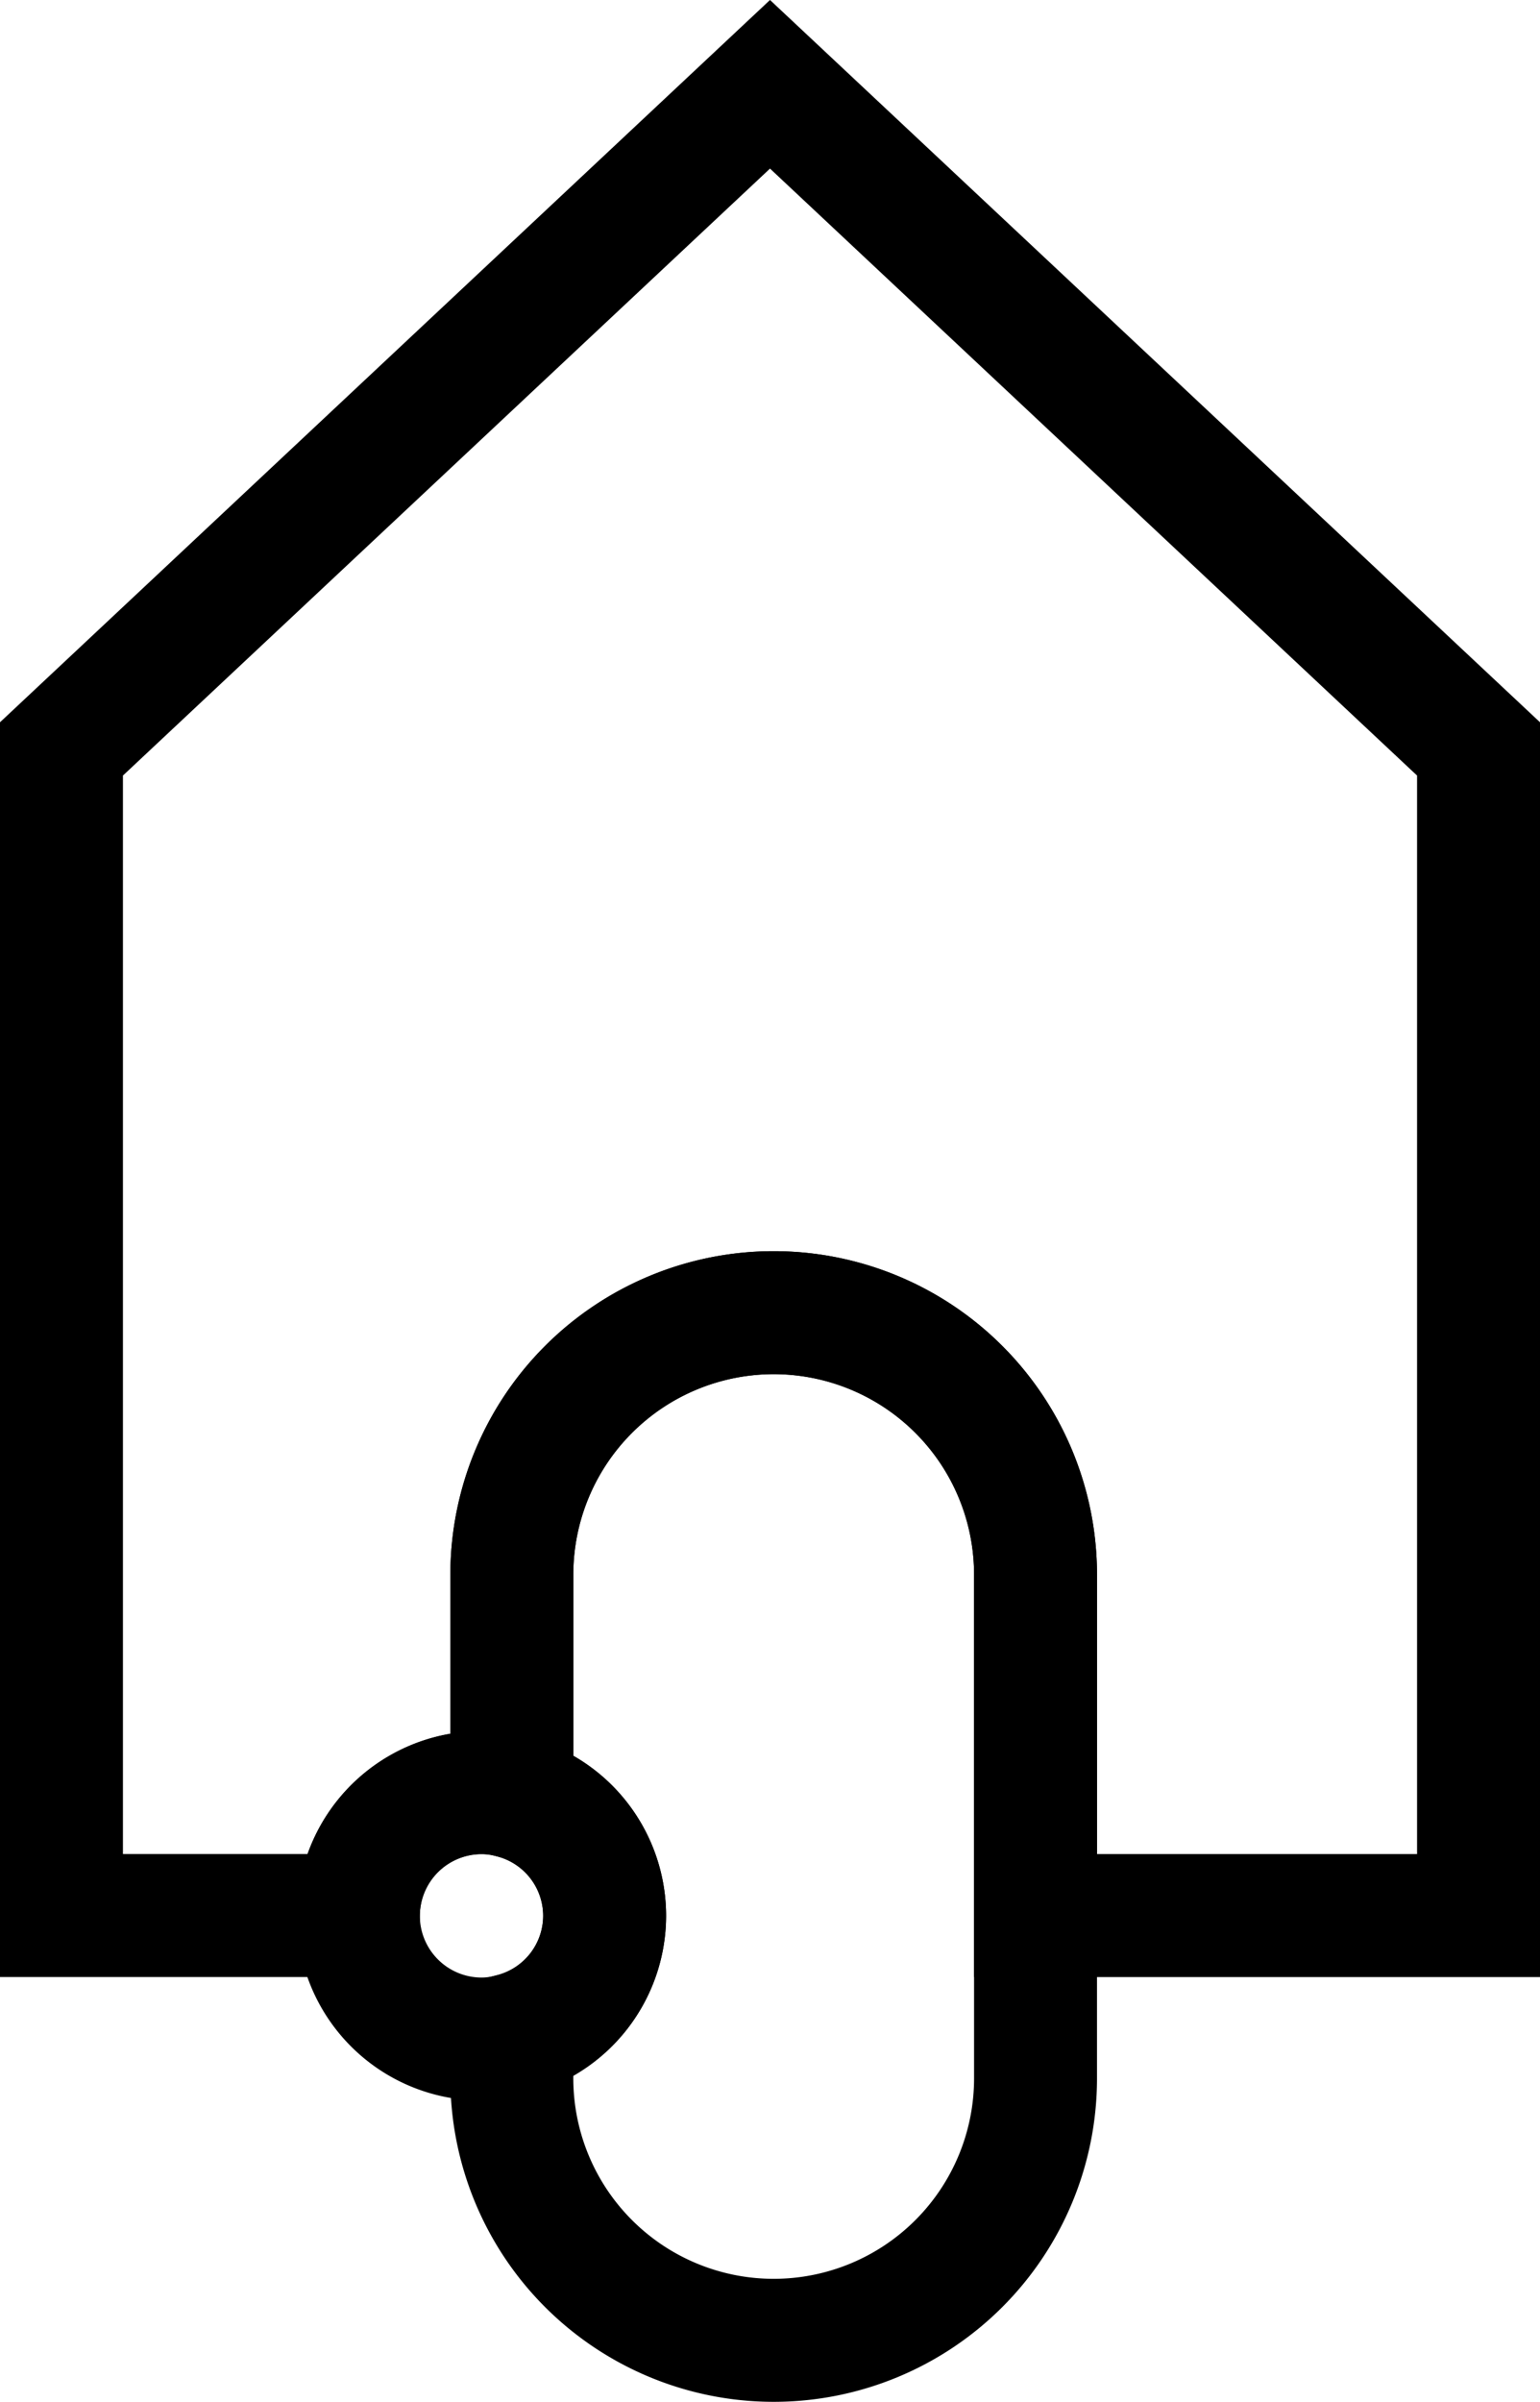
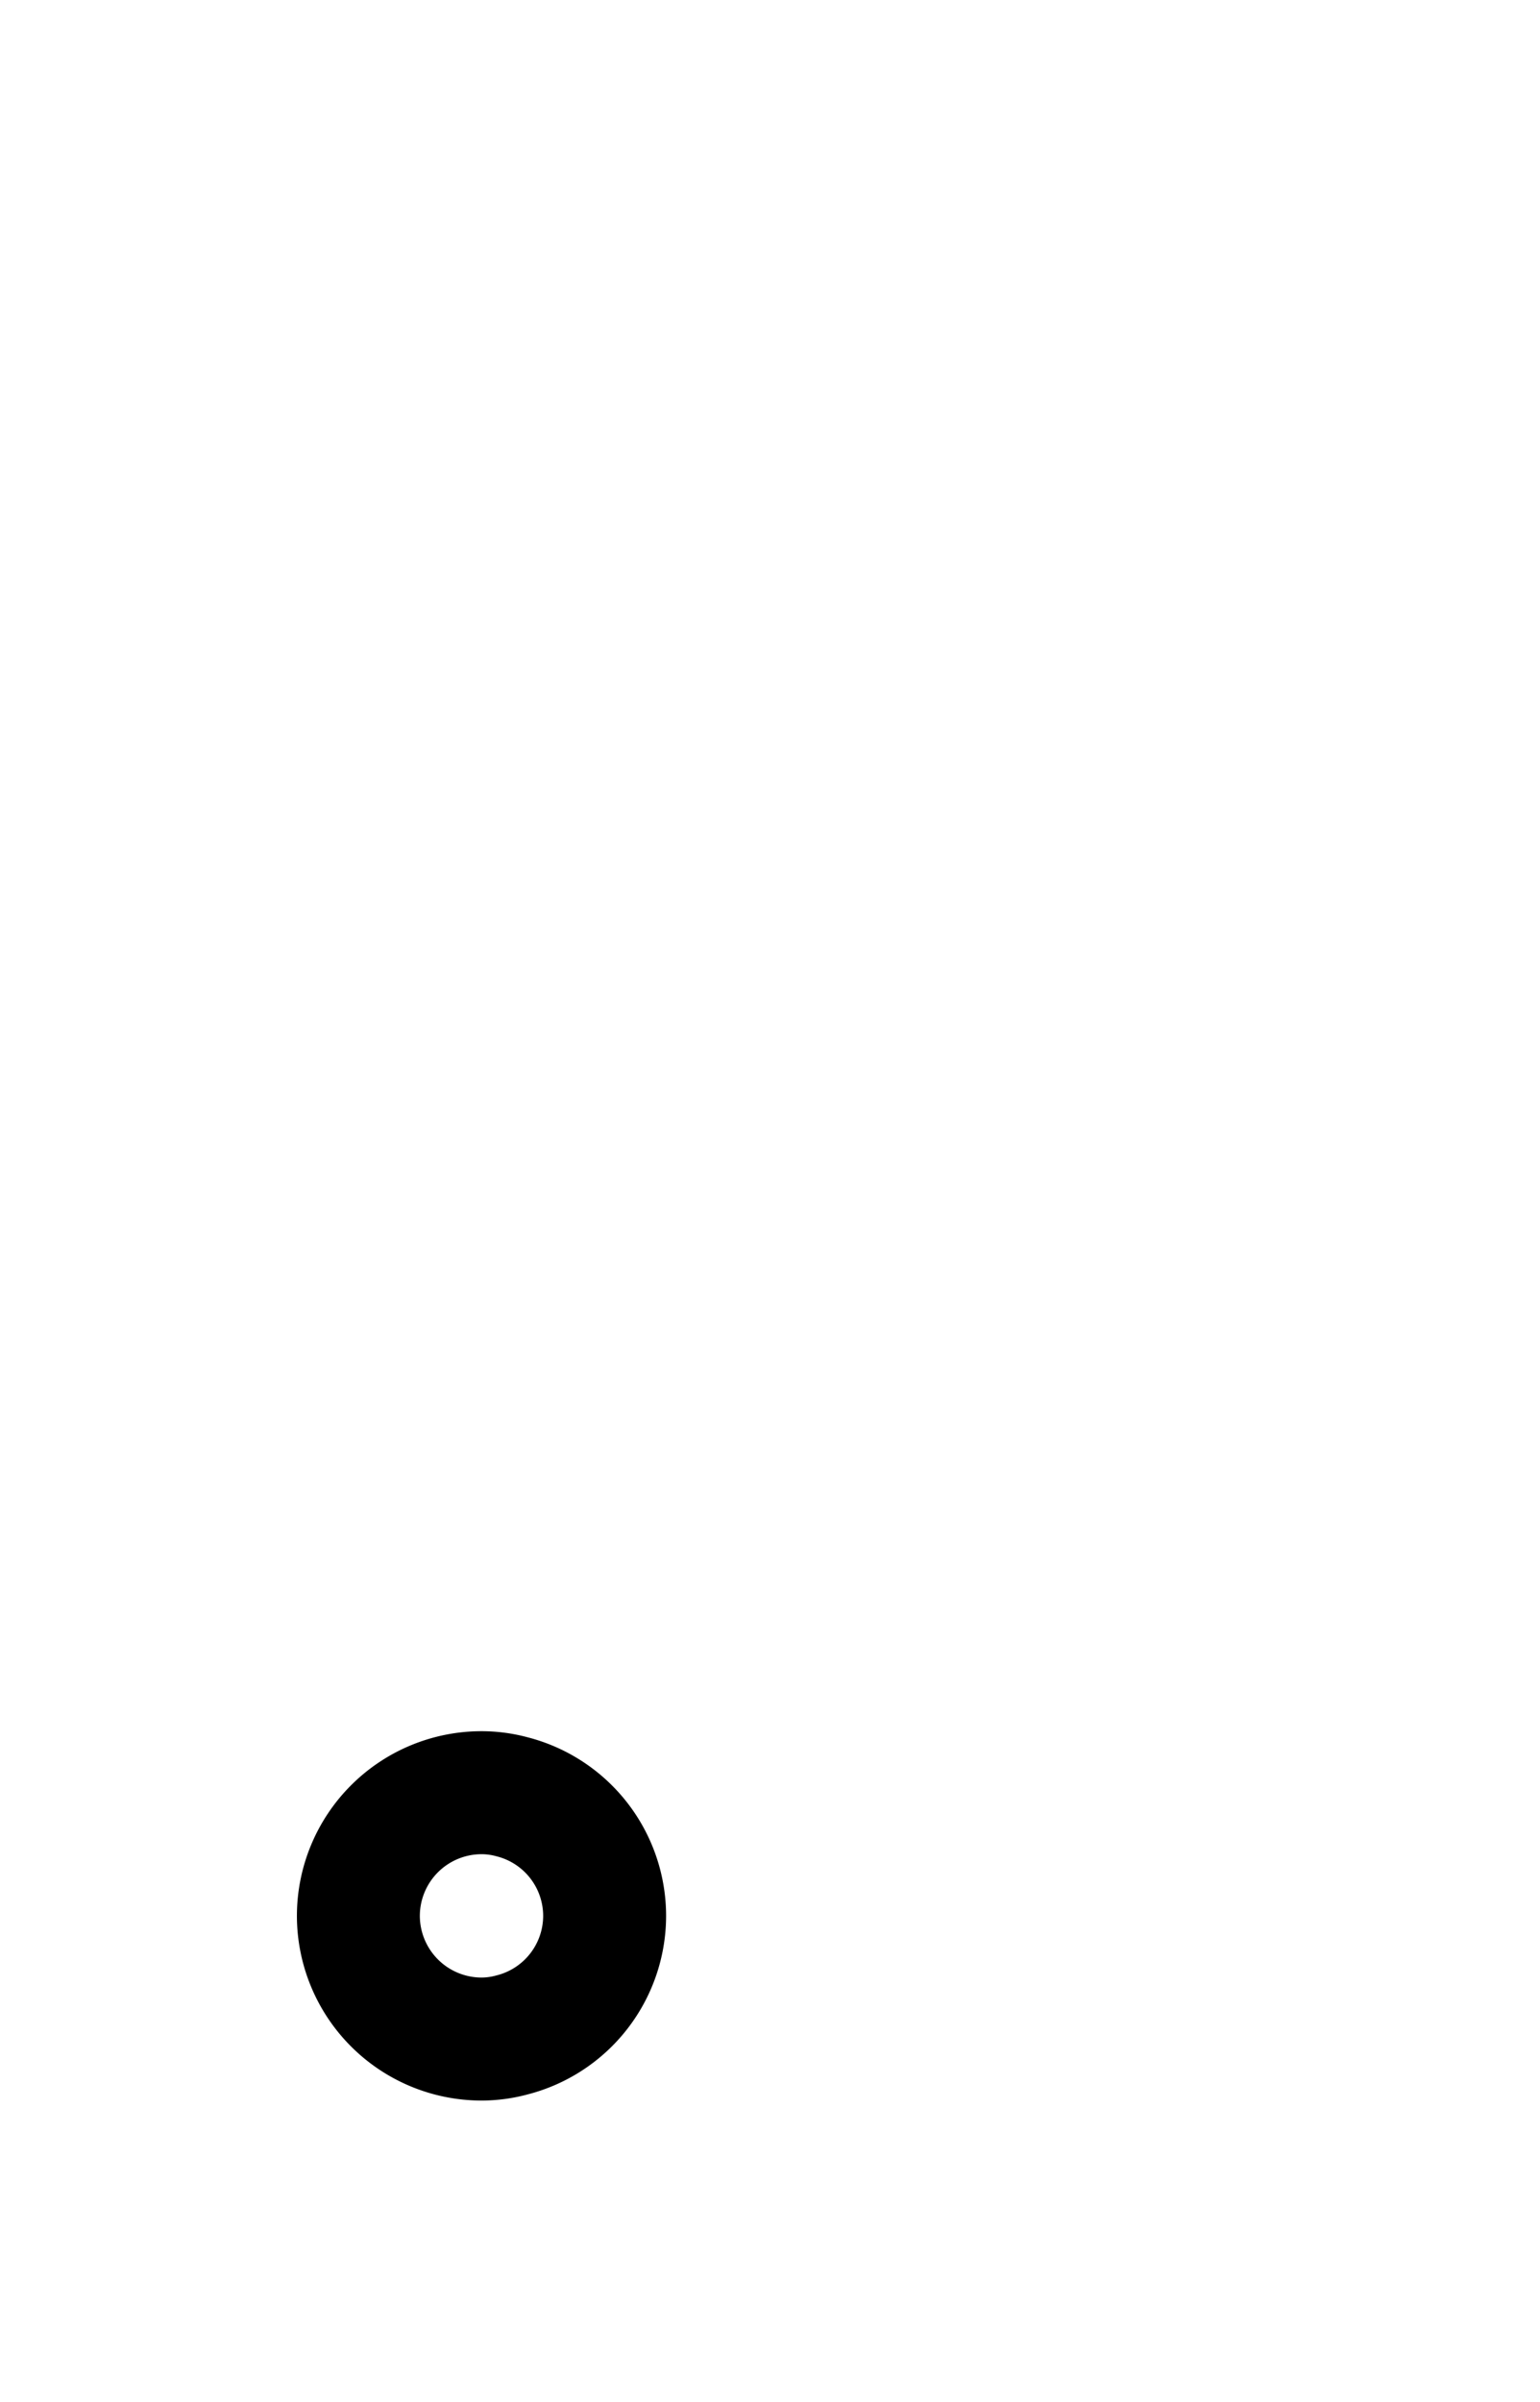
<svg xmlns="http://www.w3.org/2000/svg" viewBox="0 0 313.18 488.17">
  <defs>
    <style>.cls-1{fill:none;stroke:#000;stroke-miterlimit:10;stroke-width:25px;}</style>
  </defs>
  <g id="Ebene_1" data-name="Ebene 1">
-     <path class="cls-1" d="M400.09,161.81V398.92H310V329.64a53.25,53.25,0,1,0-106.5,0v45.09a23.69,23.69,0,0,0-6.21-.82,25.06,25.06,0,0,0-25,25H111.91V161.81L256,26.73Z" transform="translate(-99.41 -9.6)" />
-     <path class="cls-1" d="M310,329.64V432a53.25,53.25,0,0,1-106.5,0v-8.84A25,25,0,0,0,222.37,399v-.07a25,25,0,0,0-18.87-24.19V329.64a53.25,53.25,0,0,1,106.5,0Z" transform="translate(-99.41 -9.6)" />
    <path class="cls-1" d="M222.37,398.92V399a25,25,0,0,1-18.87,24.19,23.69,23.69,0,0,1-6.21.83,25.07,25.07,0,0,1-25-25v-.07a25.06,25.06,0,0,1,25-25,23.69,23.69,0,0,1,6.21.82A25,25,0,0,1,222.37,398.92Z" transform="translate(-99.41 -9.6)" />
  </g>
</svg>